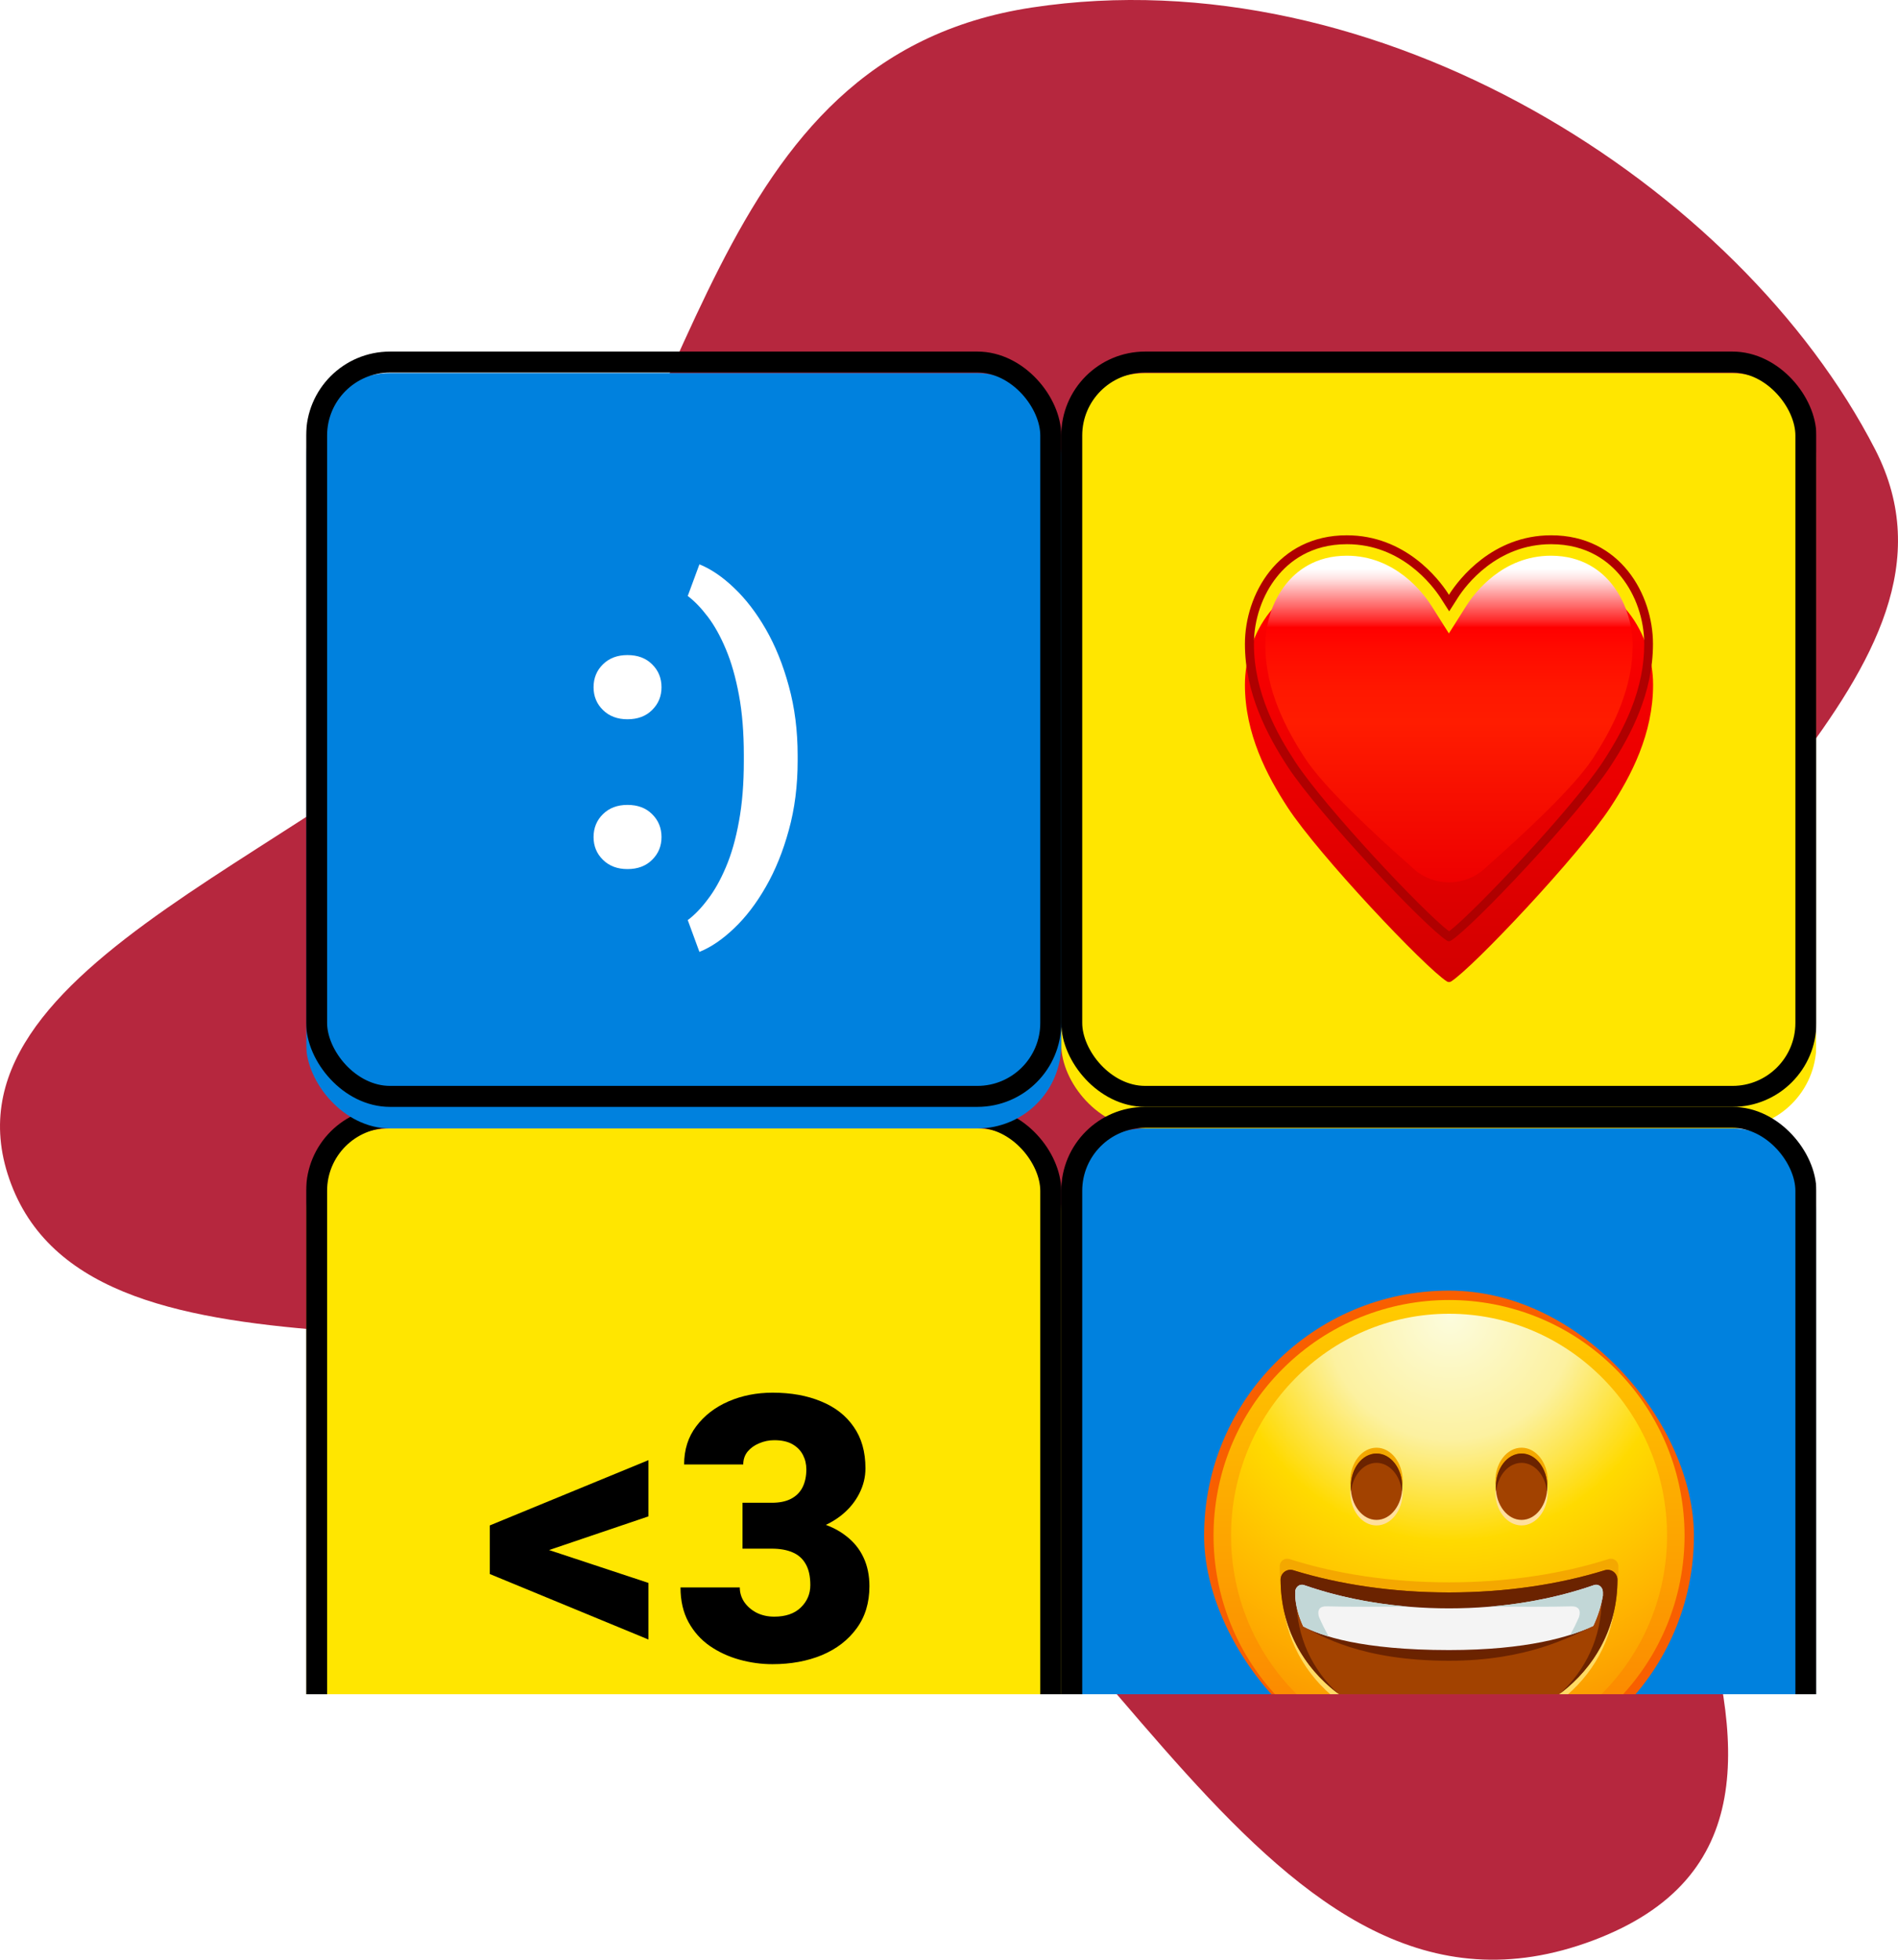
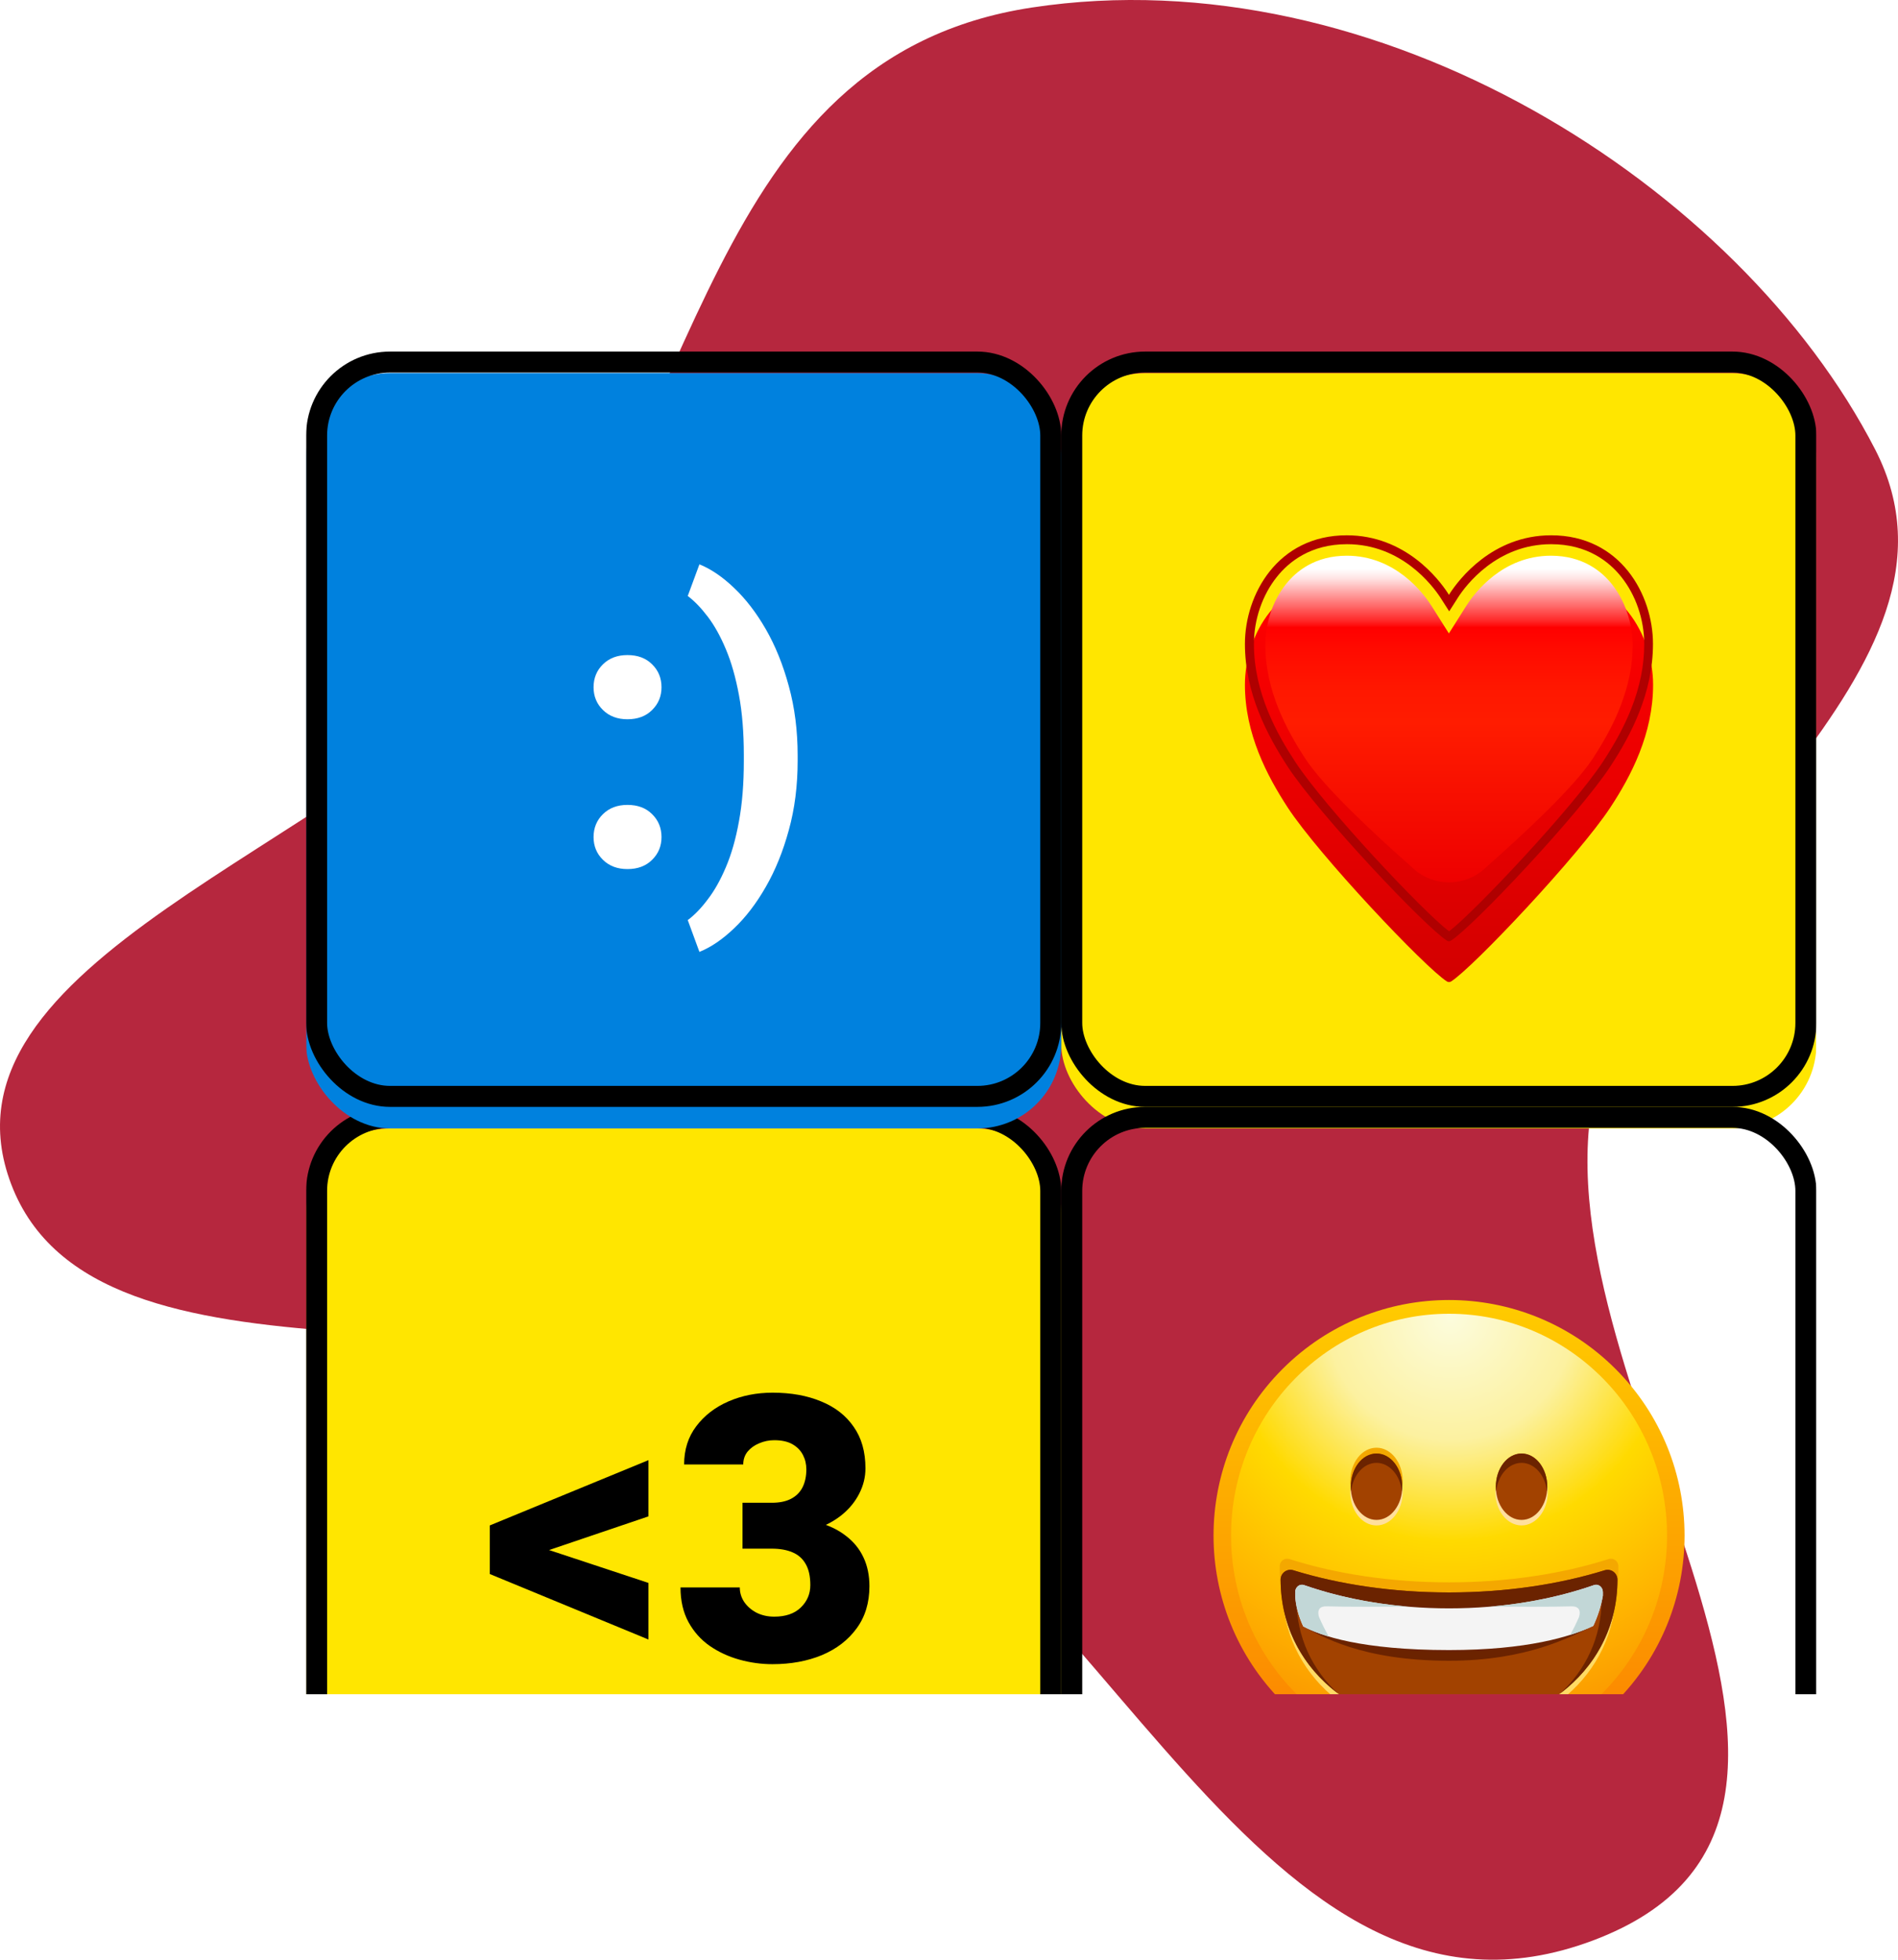
<svg xmlns="http://www.w3.org/2000/svg" width="93" height="96" viewBox="0 0 93 96" fill="none">
  <path fill-rule="evenodd" clip-rule="evenodd" d="M50.567 0.368C67.522 -2.205 85.242 9.103 91.881 22.018C97.495 32.939 80.268 42.143 78.054 53.838C75.349 68.126 94.222 88.982 78.055 95.056C61.809 101.159 54.216 75.961 38.791 68.588C26.582 62.753 4.724 68.996 0.549 58.011C-3.597 47.102 16.853 41.509 24.952 32.175C34.407 21.28 34.424 2.818 50.567 0.368Z" fill="#B6273E" />
  <g clip-path="url(#clip0_4352_18748)">
    <g filter="url(#filter0_d_4352_18748)">
      <g filter="url(#filter1_ii_4352_18748)">
        <rect x="52" y="9" width="37" height="37" rx="4.111" fill="#FFE600" />
      </g>
      <rect x="52.514" y="9.514" width="35.972" height="35.972" rx="3.597" stroke="black" stroke-width="1.028" />
      <g filter="url(#filter2_ii_4352_18748)">
-         <rect x="52" y="46" width="37" height="37" rx="4.111" fill="#0081DE" />
-       </g>
+         </g>
      <rect x="52.514" y="46.514" width="35.972" height="35.972" rx="3.597" stroke="black" stroke-width="1.028" />
      <g filter="url(#filter3_ii_4352_18748)">
        <rect x="15" y="46" width="37" height="37" rx="4.111" fill="#FFE600" />
      </g>
      <rect x="15.514" y="46.514" width="35.972" height="35.972" rx="3.597" stroke="black" stroke-width="1.028" />
      <g filter="url(#filter4_ii_4352_18748)">
        <rect x="15" y="9" width="37" height="37" rx="4.111" fill="#0081DE" />
      </g>
      <rect x="15.514" y="9.514" width="35.972" height="35.972" rx="3.597" stroke="black" stroke-width="1.028" />
      <g filter="url(#filter5_d_4352_18748)">
        <g clip-path="url(#clip1_4352_18748)">
-           <path d="M71 77.001C77.628 77.001 83.001 71.628 83.001 65C83.001 58.373 77.628 53 71 53C64.373 53 59 58.373 59 65C59 71.628 64.373 77.001 71 77.001Z" fill="#F85F00" />
          <path d="M79.162 73.16C83.668 68.654 83.668 61.347 79.162 56.84C74.655 52.334 67.348 52.334 62.842 56.84C58.335 61.347 58.335 68.654 62.842 73.16C67.348 77.667 74.655 77.667 79.162 73.16Z" fill="url(#paint0_linear_4352_18748)" />
          <path d="M71.002 75.866C76.901 75.866 81.683 71.001 81.683 65C81.683 58.999 76.901 54.134 71.002 54.134C65.103 54.134 60.32 58.999 60.32 65C60.32 71.001 65.103 75.866 71.002 75.866Z" fill="url(#paint1_radial_4352_18748)" />
          <path d="M63.18 66.151C62.945 66.077 62.705 66.25 62.705 66.497V66.663C62.705 70.958 66.419 74.013 71.001 74.013C75.583 74.013 79.297 70.964 79.297 66.669V66.497C79.297 66.25 79.057 66.077 78.822 66.151C76.545 66.875 73.867 67.292 71.001 67.292C68.135 67.292 65.457 66.875 63.18 66.151Z" fill="#F4A800" />
          <path d="M63.305 67.111C63.074 67.037 62.838 67.208 62.838 67.451V67.615C62.838 71.843 66.494 74.849 71.004 74.849C75.515 74.849 79.171 71.849 79.171 67.621V67.451C79.171 67.208 78.935 67.037 78.704 67.111C76.462 67.823 73.826 68.233 71.004 68.233C68.183 68.233 65.547 67.823 63.305 67.111Z" fill="#FFDB65" />
          <path d="M63.37 66.699C63.061 66.603 62.748 66.835 62.748 67.159V67.161C62.748 71.434 66.443 74.472 71 74.472C75.557 74.472 79.251 71.44 79.251 67.168C79.251 67.165 79.251 67.162 79.251 67.159C79.251 66.835 78.938 66.604 78.629 66.699C76.397 67.39 73.787 67.787 71 67.787C68.212 67.787 65.602 67.39 63.37 66.699V66.699Z" fill="#A24200" />
          <path d="M79.253 67.167C79.253 67.167 79.253 67.162 79.253 67.159C79.253 66.835 78.94 66.603 78.631 66.699C76.398 67.389 73.79 67.786 71.002 67.786C68.214 67.786 65.604 67.389 63.373 66.699C63.063 66.603 62.75 66.835 62.75 67.159V67.161C62.75 69.487 63.844 71.446 65.577 72.749C64.306 71.586 63.526 69.978 63.526 68.111V68.109C63.526 67.815 63.81 67.605 64.09 67.692C66.112 68.317 68.476 68.677 71.002 68.677C73.528 68.677 75.891 68.317 77.914 67.692C78.194 67.605 78.477 67.815 78.477 68.109C78.477 68.112 78.477 68.114 78.477 68.116C78.477 69.984 77.698 71.589 76.428 72.751C78.16 71.449 79.254 69.492 79.254 67.168L79.253 67.167Z" fill="#6B2300" />
          <path d="M78.071 69.426C78.299 68.937 78.459 68.437 78.541 67.943V67.771C78.541 67.524 78.323 67.351 78.109 67.425C76.04 68.149 73.607 68.566 71.003 68.566C68.398 68.566 65.965 68.149 63.896 67.425C63.682 67.351 63.465 67.524 63.465 67.771V67.937C63.486 68.425 63.623 68.937 63.858 69.448C64.706 69.907 66.705 71.132 71.003 71.132C74.83 71.132 76.969 69.952 78.07 69.426H78.071Z" fill="#6B2300" />
          <path d="M78.069 69.426C78.297 68.937 78.457 68.437 78.539 67.943V67.771C78.539 67.524 78.321 67.351 78.108 67.425C76.038 68.149 73.605 68.566 71.001 68.566C68.396 68.566 65.963 68.149 63.894 67.425C63.681 67.351 63.463 67.524 63.463 67.771V67.937C63.484 68.425 63.621 68.937 63.856 69.448C64.704 69.907 66.703 70.609 71.001 70.609C74.828 70.609 76.968 69.952 78.068 69.426H78.069Z" fill="#F4F4F4" />
          <path d="M78.539 67.943V67.771C78.539 67.524 78.321 67.351 78.107 67.425C76.592 67.955 74.88 68.32 73.051 68.478C74.417 68.488 75.715 68.499 77.004 68.468C77.297 68.461 77.404 68.597 77.404 68.783C77.404 68.869 77.387 68.954 77.353 69.032C77.232 69.306 77.095 69.585 76.941 69.864C77.4 69.718 77.772 69.567 78.068 69.426C78.296 68.937 78.456 68.437 78.539 67.943Z" fill="#C2D7D7" />
          <path d="M64.649 69.032C64.614 68.953 64.597 68.868 64.597 68.782C64.597 68.596 64.704 68.46 64.997 68.467C66.286 68.499 67.584 68.488 68.95 68.477C67.12 68.32 65.409 67.954 63.894 67.425C63.681 67.35 63.463 67.524 63.463 67.77V67.937C63.484 68.424 63.621 68.937 63.856 69.448C64.135 69.599 64.539 69.775 65.107 69.945C64.934 69.639 64.781 69.332 64.649 69.031L64.649 69.032Z" fill="#C2D7D7" />
          <path d="M67.447 63.946C66.814 63.946 66.288 63.364 66.184 62.599C66.172 62.69 66.164 62.782 66.164 62.877C66.164 63.775 66.739 64.503 67.447 64.503C68.156 64.503 68.73 63.775 68.73 62.877C68.73 62.782 68.723 62.689 68.71 62.599C68.606 63.364 68.081 63.946 67.447 63.946Z" fill="#FFDF9D" />
          <path d="M67.447 61.252C68.081 61.252 68.606 61.834 68.71 62.599C68.723 62.508 68.73 62.416 68.73 62.321C68.73 61.423 68.156 60.696 67.447 60.696C66.739 60.696 66.164 61.423 66.164 62.321C66.164 62.416 66.172 62.509 66.184 62.599C66.288 61.834 66.814 61.252 67.447 61.252Z" fill="#F4A800" />
          <path d="M67.448 64.233C68.144 64.233 68.708 63.505 68.708 62.607C68.708 61.709 68.144 60.981 67.448 60.981C66.752 60.981 66.188 61.709 66.188 62.607C66.188 63.505 66.752 64.233 67.448 64.233Z" fill="#A24200" />
          <path d="M67.448 61.438C68.084 61.438 68.608 62.046 68.694 62.836C68.702 62.761 68.708 62.685 68.708 62.607C68.708 61.709 68.144 60.981 67.448 60.981C66.752 60.981 66.188 61.709 66.188 62.607C66.188 62.685 66.193 62.761 66.201 62.836C66.287 62.046 66.812 61.438 67.448 61.438Z" fill="#6B2300" />
          <path d="M74.555 63.946C73.921 63.946 73.396 63.364 73.291 62.599C73.279 62.69 73.272 62.782 73.272 62.877C73.272 63.775 73.846 64.502 74.555 64.502C75.263 64.502 75.838 63.775 75.838 62.877C75.838 62.782 75.83 62.689 75.818 62.599C75.713 63.364 75.188 63.946 74.555 63.946Z" fill="#FFDF9D" />
-           <path d="M74.555 61.252C75.188 61.252 75.713 61.834 75.818 62.599C75.83 62.508 75.838 62.416 75.838 62.321C75.838 61.423 75.263 60.695 74.555 60.695C73.846 60.695 73.272 61.423 73.272 62.321C73.272 62.416 73.279 62.509 73.291 62.599C73.396 61.834 73.921 61.252 74.555 61.252Z" fill="#F4A800" />
          <path d="M74.555 64.233C75.251 64.233 75.815 63.505 75.815 62.607C75.815 61.709 75.251 60.981 74.555 60.981C73.859 60.981 73.295 61.709 73.295 62.607C73.295 63.505 73.859 64.233 74.555 64.233Z" fill="#A24200" />
          <path d="M74.555 61.438C75.191 61.438 75.716 62.046 75.802 62.836C75.81 62.761 75.815 62.685 75.815 62.607C75.815 61.709 75.251 60.981 74.555 60.981C73.859 60.981 73.295 61.709 73.295 62.607C73.295 62.685 73.3 62.761 73.309 62.836C73.395 62.046 73.919 61.438 74.555 61.438Z" fill="#6B2300" />
        </g>
      </g>
      <g filter="url(#filter6_d_4352_18748)">
        <path d="M39.084 27.04C39.084 28.269 38.94 29.403 38.651 30.442C38.368 31.481 37.993 32.406 37.526 33.218C37.059 34.035 36.539 34.714 35.967 35.255C35.402 35.796 34.836 36.18 34.271 36.408L33.699 34.85C34.037 34.598 34.366 34.256 34.686 33.826C35.012 33.402 35.307 32.876 35.571 32.249C35.841 31.616 36.053 30.872 36.207 30.018C36.367 29.157 36.447 28.171 36.447 27.058V26.773C36.447 25.66 36.367 24.677 36.207 23.822C36.047 22.962 35.835 22.218 35.571 21.591C35.307 20.958 35.012 20.426 34.686 19.996C34.36 19.565 34.031 19.224 33.699 18.972L34.271 17.423C34.836 17.651 35.402 18.035 35.967 18.576C36.539 19.117 37.059 19.793 37.526 20.604C37.993 21.416 38.368 22.344 38.651 23.389C38.94 24.434 39.084 25.568 39.084 26.791V27.04Z" fill="white" />
        <path d="M30.744 32.351C30.252 32.351 29.852 32.2 29.545 31.899C29.238 31.598 29.084 31.226 29.084 30.784C29.084 30.335 29.238 29.96 29.545 29.659C29.852 29.357 30.252 29.207 30.744 29.207C31.248 29.207 31.65 29.357 31.951 29.659C32.259 29.96 32.413 30.335 32.413 30.784C32.413 31.226 32.259 31.598 31.951 31.899C31.65 32.2 31.248 32.351 30.744 32.351ZM30.744 25.012C30.252 25.012 29.852 24.861 29.545 24.56C29.238 24.259 29.084 23.887 29.084 23.444C29.084 22.995 29.238 22.62 29.545 22.319C29.852 22.018 30.252 21.867 30.744 21.867C31.248 21.867 31.65 22.018 31.951 22.319C32.259 22.62 32.413 22.995 32.413 23.444C32.413 23.887 32.259 24.259 31.951 24.56C31.65 24.861 31.248 25.012 30.744 25.012Z" fill="white" />
      </g>
      <g filter="url(#filter7_d_4352_18748)">
        <path d="M70.938 20.824C70.509 20.171 68.873 18 65.99 18C62.595 18 61 20.913 61 23.319C61 25.726 62.083 27.779 63.095 29.333C64.619 31.663 69.832 37.188 70.903 37.859C70.962 37.894 71.038 37.894 71.097 37.859C72.162 37.194 77.375 31.663 78.905 29.333C79.923 27.785 81 25.732 81 23.319C81 20.907 79.4 18 76.004 18C73.121 18 71.485 20.171 71.056 20.824L70.997 20.919L70.938 20.824Z" fill="url(#paint2_linear_4352_18748)" />
      </g>
      <path d="M76.004 18.436C77.787 18.436 78.852 19.3 79.435 20.03C80.153 20.924 80.565 22.125 80.565 23.325C80.565 24.372 80.359 25.408 79.929 26.497C79.6 27.326 79.158 28.156 78.54 29.097C77.075 31.328 72.25 36.453 71.003 37.4C69.75 36.458 64.925 31.328 63.465 29.097C62.595 27.773 61.441 25.732 61.441 23.325C61.441 22.125 61.853 20.924 62.571 20.03C63.154 19.3 64.219 18.436 66.001 18.436C68.661 18.436 70.179 20.442 70.585 21.06L70.644 21.154L71.009 21.725L71.374 21.154L71.433 21.06C71.827 20.442 73.345 18.436 76.004 18.436ZM76.004 18C73.121 18 71.485 20.171 71.056 20.824L70.997 20.919L70.938 20.824C70.509 20.171 68.873 18 65.99 18C62.595 18 61 20.913 61 23.319C61 25.726 62.083 27.779 63.095 29.333C64.619 31.663 69.832 37.188 70.903 37.859C70.932 37.877 70.968 37.888 70.997 37.888C71.026 37.888 71.062 37.877 71.091 37.859C72.156 37.194 77.37 31.663 78.899 29.333C79.917 27.785 80.994 25.732 80.994 23.319C80.994 20.907 79.4 18 76.004 18Z" fill="#AF0000" />
      <path d="M78.984 20.398C78.478 19.761 77.55 19 75.993 19C73.62 19 72.251 20.832 71.887 21.397L71.828 21.486L71.464 22.063L70.994 22.807L70.524 22.063L70.16 21.486L70.101 21.397C69.737 20.832 68.362 19 65.995 19C64.438 19 63.51 19.761 63.005 20.398C62.364 21.207 62 22.289 62 23.378C62 25.662 63.104 27.625 63.933 28.903C64.861 30.337 67.281 32.573 69.161 34.245C69.226 34.304 69.29 34.364 69.361 34.423C69.813 34.786 70.377 35 71 35C71.623 35 72.187 34.786 72.639 34.423C72.71 34.37 72.774 34.31 72.839 34.245C74.719 32.573 77.139 30.337 78.067 28.903C78.666 27.981 79.089 27.178 79.401 26.375C79.8 25.34 80 24.365 80 23.378C79.988 22.289 79.624 21.201 78.984 20.398Z" fill="url(#paint3_linear_4352_18748)" />
      <g filter="url(#filter8_d_4352_18748)">
        <path d="M37.813 63.393C38.198 63.393 38.514 63.328 38.763 63.197C39.012 63.067 39.199 62.88 39.323 62.638C39.447 62.389 39.51 62.096 39.51 61.758C39.51 61.498 39.453 61.261 39.341 61.047C39.228 60.828 39.056 60.654 38.825 60.523C38.594 60.393 38.298 60.328 37.937 60.328C37.682 60.328 37.437 60.378 37.2 60.479C36.969 60.574 36.779 60.71 36.631 60.887C36.489 61.065 36.418 61.275 36.418 61.518H33.521C33.521 60.79 33.72 60.165 34.117 59.644C34.514 59.117 35.041 58.711 35.698 58.426C36.356 58.142 37.075 58 37.857 58C38.757 58 39.548 58.142 40.229 58.426C40.916 58.705 41.449 59.119 41.828 59.67C42.213 60.215 42.406 60.893 42.406 61.705C42.406 62.137 42.305 62.549 42.104 62.94C41.908 63.331 41.627 63.677 41.26 63.979C40.898 64.275 40.466 64.509 39.963 64.681C39.459 64.847 38.902 64.93 38.292 64.93H36.382V63.393H37.813ZM36.382 64.13H38.292C38.968 64.13 39.572 64.207 40.105 64.361C40.638 64.509 41.088 64.728 41.455 65.019C41.828 65.303 42.113 65.652 42.308 66.067C42.504 66.482 42.601 66.953 42.601 67.48C42.601 68.291 42.391 68.981 41.971 69.55C41.556 70.118 40.99 70.554 40.274 70.856C39.557 71.152 38.748 71.3 37.848 71.3C37.303 71.3 36.764 71.226 36.231 71.078C35.698 70.93 35.212 70.705 34.774 70.403C34.342 70.101 33.995 69.713 33.735 69.239C33.474 68.759 33.344 68.193 33.344 67.542H36.249C36.249 67.802 36.323 68.042 36.471 68.261C36.625 68.481 36.829 68.655 37.084 68.786C37.339 68.91 37.623 68.972 37.937 68.972C38.494 68.972 38.926 68.824 39.234 68.528C39.548 68.226 39.705 67.859 39.705 67.426C39.705 66.994 39.628 66.647 39.474 66.387C39.326 66.126 39.11 65.937 38.825 65.818C38.547 65.7 38.209 65.641 37.813 65.641H36.382V64.13Z" fill="black" />
        <path d="M31.774 67.32V70.092L24 66.884V64.85L26.319 65.516L31.774 67.32ZM26.319 65.907L24 66.547V64.503L31.774 61.305V64.059L26.319 65.907Z" fill="black" />
      </g>
    </g>
  </g>
  <defs>
    <filter id="filter0_d_4352_18748" x="6.778" y="9" width="90.444" height="90.444" filterUnits="userSpaceOnUse" color-interpolation-filters="sRGB">
      <feFlood flood-opacity="0" result="BackgroundImageFix" />
      <feColorMatrix in="SourceAlpha" type="matrix" values="0 0 0 0 0 0 0 0 0 0 0 0 0 0 0 0 0 0 127 0" result="hardAlpha" />
      <feOffset dy="8.222" />
      <feGaussianBlur stdDeviation="4.111" />
      <feComposite in2="hardAlpha" operator="out" />
      <feColorMatrix type="matrix" values="0 0 0 0 0 0 0 0 0 0 0 0 0 0 0 0 0 0 0.25 0" />
      <feBlend mode="normal" in2="BackgroundImageFix" result="effect1_dropShadow_4352_18748" />
      <feBlend mode="normal" in="SourceGraphic" in2="effect1_dropShadow_4352_18748" result="shape" />
    </filter>
    <filter id="filter1_ii_4352_18748" x="52" y="8" width="37" height="38" filterUnits="userSpaceOnUse" color-interpolation-filters="sRGB">
      <feFlood flood-opacity="0" result="BackgroundImageFix" />
      <feBlend mode="normal" in="SourceGraphic" in2="BackgroundImageFix" result="shape" />
      <feColorMatrix in="SourceAlpha" type="matrix" values="0 0 0 0 0 0 0 0 0 0 0 0 0 0 0 0 0 0 127 0" result="hardAlpha" />
      <feOffset dy="-1" />
      <feGaussianBlur stdDeviation="1" />
      <feComposite in2="hardAlpha" operator="arithmetic" k2="-1" k3="1" />
      <feColorMatrix type="matrix" values="0 0 0 0 0 0 0 0 0 0 0 0 0 0 0 0 0 0 1 0" />
      <feBlend mode="normal" in2="shape" result="effect1_innerShadow_4352_18748" />
      <feColorMatrix in="SourceAlpha" type="matrix" values="0 0 0 0 0 0 0 0 0 0 0 0 0 0 0 0 0 0 127 0" result="hardAlpha" />
      <feOffset dy="2.056" />
      <feComposite in2="hardAlpha" operator="arithmetic" k2="-1" k3="1" />
      <feColorMatrix type="matrix" values="0 0 0 0 1 0 0 0 0 1 0 0 0 0 1 0 0 0 1 0" />
      <feBlend mode="normal" in2="effect1_innerShadow_4352_18748" result="effect2_innerShadow_4352_18748" />
    </filter>
    <filter id="filter2_ii_4352_18748" x="52" y="45" width="37" height="38" filterUnits="userSpaceOnUse" color-interpolation-filters="sRGB">
      <feFlood flood-opacity="0" result="BackgroundImageFix" />
      <feBlend mode="normal" in="SourceGraphic" in2="BackgroundImageFix" result="shape" />
      <feColorMatrix in="SourceAlpha" type="matrix" values="0 0 0 0 0 0 0 0 0 0 0 0 0 0 0 0 0 0 127 0" result="hardAlpha" />
      <feOffset dy="-1" />
      <feGaussianBlur stdDeviation="1" />
      <feComposite in2="hardAlpha" operator="arithmetic" k2="-1" k3="1" />
      <feColorMatrix type="matrix" values="0 0 0 0 0 0 0 0 0 0 0 0 0 0 0 0 0 0 1 0" />
      <feBlend mode="normal" in2="shape" result="effect1_innerShadow_4352_18748" />
      <feColorMatrix in="SourceAlpha" type="matrix" values="0 0 0 0 0 0 0 0 0 0 0 0 0 0 0 0 0 0 127 0" result="hardAlpha" />
      <feOffset dy="2.056" />
      <feComposite in2="hardAlpha" operator="arithmetic" k2="-1" k3="1" />
      <feColorMatrix type="matrix" values="0 0 0 0 1 0 0 0 0 1 0 0 0 0 1 0 0 0 1 0" />
      <feBlend mode="normal" in2="effect1_innerShadow_4352_18748" result="effect2_innerShadow_4352_18748" />
    </filter>
    <filter id="filter3_ii_4352_18748" x="15" y="45" width="37" height="38" filterUnits="userSpaceOnUse" color-interpolation-filters="sRGB">
      <feFlood flood-opacity="0" result="BackgroundImageFix" />
      <feBlend mode="normal" in="SourceGraphic" in2="BackgroundImageFix" result="shape" />
      <feColorMatrix in="SourceAlpha" type="matrix" values="0 0 0 0 0 0 0 0 0 0 0 0 0 0 0 0 0 0 127 0" result="hardAlpha" />
      <feOffset dy="-1" />
      <feGaussianBlur stdDeviation="1" />
      <feComposite in2="hardAlpha" operator="arithmetic" k2="-1" k3="1" />
      <feColorMatrix type="matrix" values="0 0 0 0 0 0 0 0 0 0 0 0 0 0 0 0 0 0 1 0" />
      <feBlend mode="normal" in2="shape" result="effect1_innerShadow_4352_18748" />
      <feColorMatrix in="SourceAlpha" type="matrix" values="0 0 0 0 0 0 0 0 0 0 0 0 0 0 0 0 0 0 127 0" result="hardAlpha" />
      <feOffset dy="2.056" />
      <feComposite in2="hardAlpha" operator="arithmetic" k2="-1" k3="1" />
      <feColorMatrix type="matrix" values="0 0 0 0 1 0 0 0 0 1 0 0 0 0 1 0 0 0 1 0" />
      <feBlend mode="normal" in2="effect1_innerShadow_4352_18748" result="effect2_innerShadow_4352_18748" />
    </filter>
    <filter id="filter4_ii_4352_18748" x="15" y="8" width="37" height="38" filterUnits="userSpaceOnUse" color-interpolation-filters="sRGB">
      <feFlood flood-opacity="0" result="BackgroundImageFix" />
      <feBlend mode="normal" in="SourceGraphic" in2="BackgroundImageFix" result="shape" />
      <feColorMatrix in="SourceAlpha" type="matrix" values="0 0 0 0 0 0 0 0 0 0 0 0 0 0 0 0 0 0 127 0" result="hardAlpha" />
      <feOffset dy="-1" />
      <feGaussianBlur stdDeviation="1" />
      <feComposite in2="hardAlpha" operator="arithmetic" k2="-1" k3="1" />
      <feColorMatrix type="matrix" values="0 0 0 0 0 0 0 0 0 0 0 0 0 0 0 0 0 0 1 0" />
      <feBlend mode="normal" in2="shape" result="effect1_innerShadow_4352_18748" />
      <feColorMatrix in="SourceAlpha" type="matrix" values="0 0 0 0 0 0 0 0 0 0 0 0 0 0 0 0 0 0 127 0" result="hardAlpha" />
      <feOffset dy="2.056" />
      <feComposite in2="hardAlpha" operator="arithmetic" k2="-1" k3="1" />
      <feColorMatrix type="matrix" values="0 0 0 0 1 0 0 0 0 1 0 0 0 0 1 0 0 0 1 0" />
      <feBlend mode="normal" in2="effect1_innerShadow_4352_18748" result="effect2_innerShadow_4352_18748" />
    </filter>
    <filter id="filter5_d_4352_18748" x="55" y="51" width="32" height="32" filterUnits="userSpaceOnUse" color-interpolation-filters="sRGB">
      <feFlood flood-opacity="0" result="BackgroundImageFix" />
      <feColorMatrix in="SourceAlpha" type="matrix" values="0 0 0 0 0 0 0 0 0 0 0 0 0 0 0 0 0 0 127 0" result="hardAlpha" />
      <feOffset dy="2" />
      <feGaussianBlur stdDeviation="2" />
      <feComposite in2="hardAlpha" operator="out" />
      <feColorMatrix type="matrix" values="0 0 0 0 0 0 0 0 0 0 0 0 0 0 0 0 0 0 0.25 0" />
      <feBlend mode="normal" in2="BackgroundImageFix" result="effect1_dropShadow_4352_18748" />
      <feBlend mode="normal" in="SourceGraphic" in2="effect1_dropShadow_4352_18748" result="shape" />
    </filter>
    <filter id="filter6_d_4352_18748" x="25.084" y="15.423" width="18" height="26.985" filterUnits="userSpaceOnUse" color-interpolation-filters="sRGB">
      <feFlood flood-opacity="0" result="BackgroundImageFix" />
      <feColorMatrix in="SourceAlpha" type="matrix" values="0 0 0 0 0 0 0 0 0 0 0 0 0 0 0 0 0 0 127 0" result="hardAlpha" />
      <feOffset dy="2" />
      <feGaussianBlur stdDeviation="2" />
      <feComposite in2="hardAlpha" operator="out" />
      <feColorMatrix type="matrix" values="0 0 0 0 0 0 0 0 0 0 0 0 0 0 0 0 0 0 0.3 0" />
      <feBlend mode="normal" in2="BackgroundImageFix" result="effect1_dropShadow_4352_18748" />
      <feBlend mode="normal" in="SourceGraphic" in2="effect1_dropShadow_4352_18748" result="shape" />
    </filter>
    <filter id="filter7_d_4352_18748" x="57" y="16" width="28" height="27.885" filterUnits="userSpaceOnUse" color-interpolation-filters="sRGB">
      <feFlood flood-opacity="0" result="BackgroundImageFix" />
      <feColorMatrix in="SourceAlpha" type="matrix" values="0 0 0 0 0 0 0 0 0 0 0 0 0 0 0 0 0 0 127 0" result="hardAlpha" />
      <feOffset dy="2" />
      <feGaussianBlur stdDeviation="2" />
      <feComposite in2="hardAlpha" operator="out" />
      <feColorMatrix type="matrix" values="0 0 0 0 0 0 0 0 0 0 0 0 0 0 0 0 0 0 0.25 0" />
      <feBlend mode="normal" in2="BackgroundImageFix" result="effect1_dropShadow_4352_18748" />
      <feBlend mode="normal" in="SourceGraphic" in2="effect1_dropShadow_4352_18748" result="shape" />
    </filter>
    <filter id="filter8_d_4352_18748" x="18" y="54" width="30.6" height="25.3" filterUnits="userSpaceOnUse" color-interpolation-filters="sRGB">
      <feFlood flood-opacity="0" result="BackgroundImageFix" />
      <feColorMatrix in="SourceAlpha" type="matrix" values="0 0 0 0 0 0 0 0 0 0 0 0 0 0 0 0 0 0 127 0" result="hardAlpha" />
      <feOffset dy="2" />
      <feGaussianBlur stdDeviation="2" />
      <feComposite in2="hardAlpha" operator="out" />
      <feColorMatrix type="matrix" values="0 0 0 0 0 0 0 0 0 0 0 0 0 0 0 0 0 0 0.25 0" />
      <feBlend mode="normal" in2="BackgroundImageFix" result="effect1_dropShadow_4352_18748" />
      <feBlend mode="normal" in="SourceGraphic" in2="effect1_dropShadow_4352_18748" result="shape" />
    </filter>
    <linearGradient id="paint0_linear_4352_18748" x1="71.002" y1="53.331" x2="71.002" y2="76.473" gradientUnits="userSpaceOnUse">
      <stop stop-color="#FFCC00" />
      <stop offset="1" stop-color="#FB7F00" />
    </linearGradient>
    <radialGradient id="paint1_radial_4352_18748" cx="0" cy="0" r="1" gradientUnits="userSpaceOnUse" gradientTransform="translate(71.062 54.284) scale(21.555)">
      <stop stop-color="#FCFCDD" />
      <stop offset="0.28" stop-color="#FCF1A0" />
      <stop offset="0.51" stop-color="#FFDA00" />
      <stop offset="0.77" stop-color="#FFB400" />
      <stop offset="1" stop-color="#FA9000" />
    </radialGradient>
    <linearGradient id="paint2_linear_4352_18748" x1="71" y1="17.835" x2="71" y2="37.721" gradientUnits="userSpaceOnUse">
      <stop offset="0.04" stop-color="#FF0000" />
      <stop offset="0.68" stop-color="#E30000" />
      <stop offset="1" stop-color="#D30000" />
    </linearGradient>
    <linearGradient id="paint3_linear_4352_18748" x1="71" y1="19" x2="71" y2="35" gradientUnits="userSpaceOnUse">
      <stop offset="0.04" stop-color="white" />
      <stop offset="0.07" stop-color="#FFE3E3" />
      <stop offset="0.12" stop-color="#FF9A9A" />
      <stop offset="0.2" stop-color="#FF2727" />
      <stop offset="0.22" stop-color="#FF0000" />
      <stop offset="0.28" stop-color="#FF0A00" />
      <stop offset="0.4" stop-color="#FF1700" />
      <stop offset="0.51" stop-color="#FF1C00" />
      <stop offset="1" stop-color="#EE0000" />
    </linearGradient>
    <clipPath id="clip0_4352_18748">
      <rect width="74" height="74" fill="white" transform="translate(15 9)" />
    </clipPath>
    <clipPath id="clip1_4352_18748">
      <rect x="59" y="53" width="24" height="24" rx="12" fill="white" />
    </clipPath>
  </defs>
</svg>